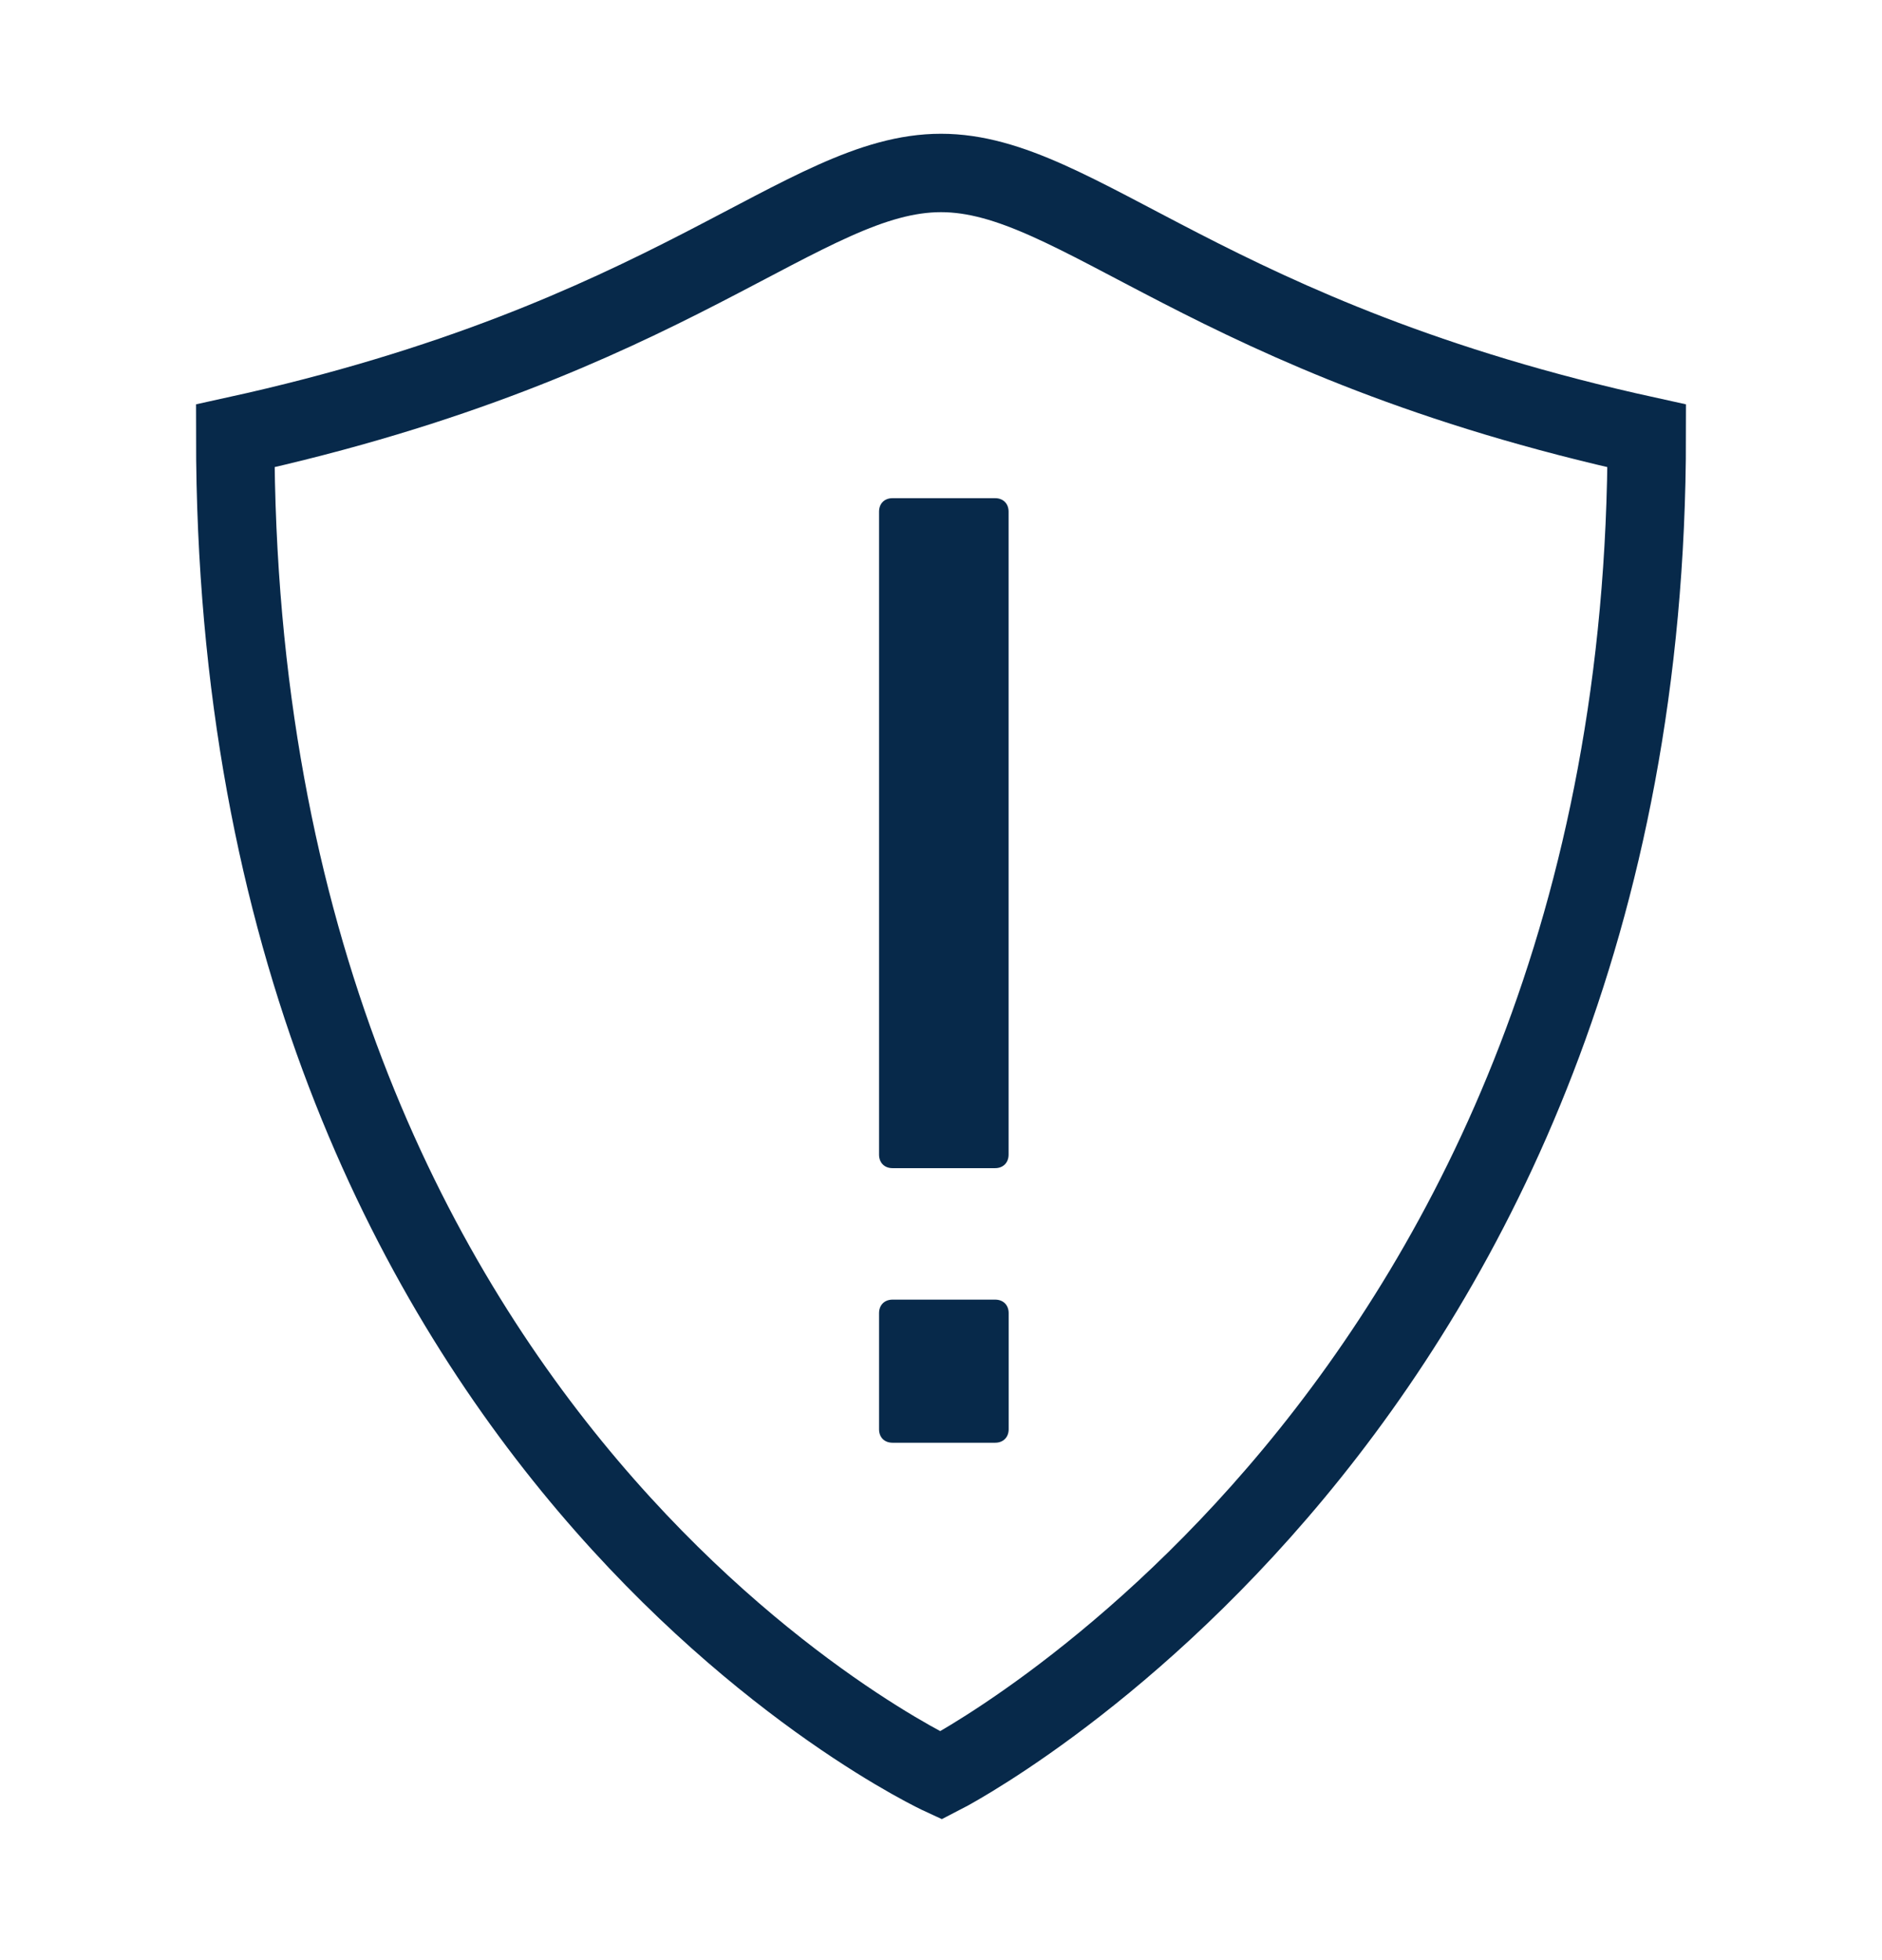
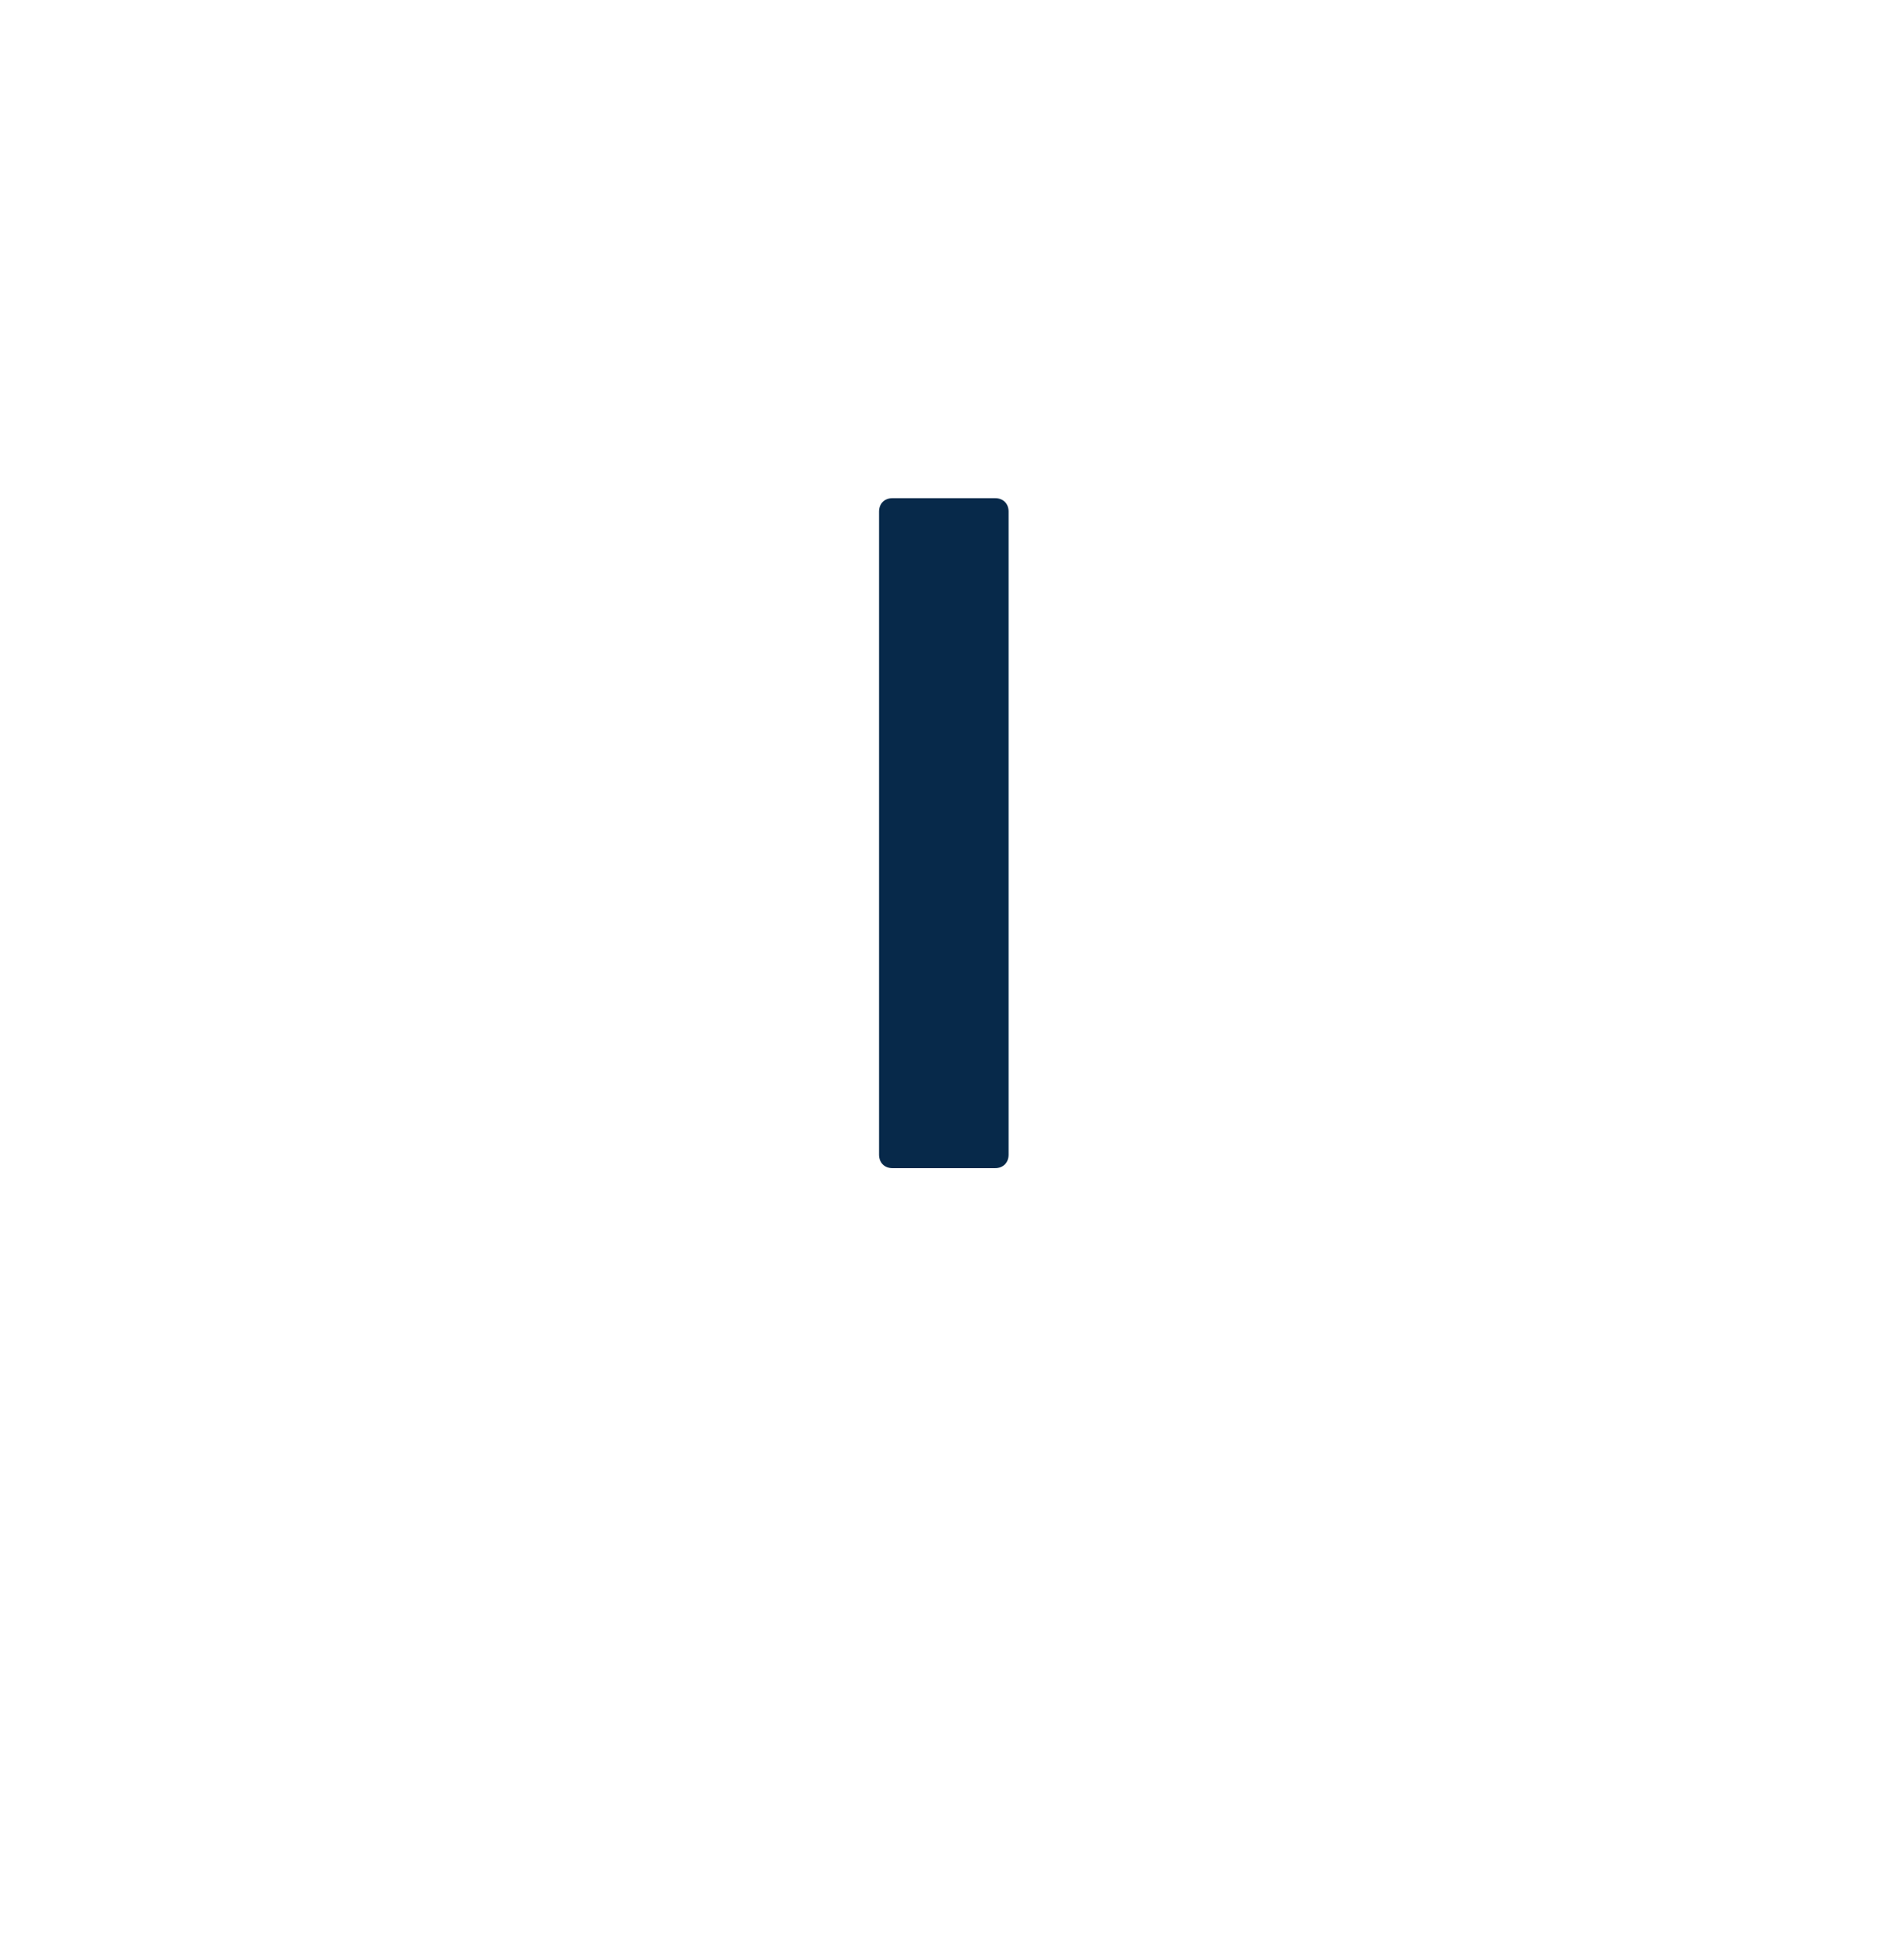
<svg xmlns="http://www.w3.org/2000/svg" width="24" height="25" viewBox="0 0 24 25" fill="none">
-   <path d="M12 22.646C12 22.646 3 18.492 3 5.559C8.598 4.33 10.243 2.206 12 2.206C13.756 2.206 15.401 4.33 21 5.559C21 18.063 12 22.646 12 22.646Z" stroke="#07294A" stroke-miterlimit="10" stroke-linecap="round" />
-   <path d="M11.21 16.748C11.21 16.645 11.279 16.576 11.382 16.576H12.691C12.794 16.576 12.863 16.645 12.863 16.748V18.229C12.863 18.332 12.793 18.401 12.691 18.401H11.382C11.278 18.401 11.21 18.332 11.21 18.229V16.748Z" fill="#07294A" />
  <path d="M11.21 6.526C11.21 6.423 11.278 6.354 11.382 6.354H12.69C12.793 6.354 12.862 6.423 12.862 6.526V14.726C12.862 14.829 12.793 14.899 12.69 14.899H11.382C11.278 14.899 11.21 14.829 11.21 14.726V6.526Z" fill="#07294A" />
</svg>